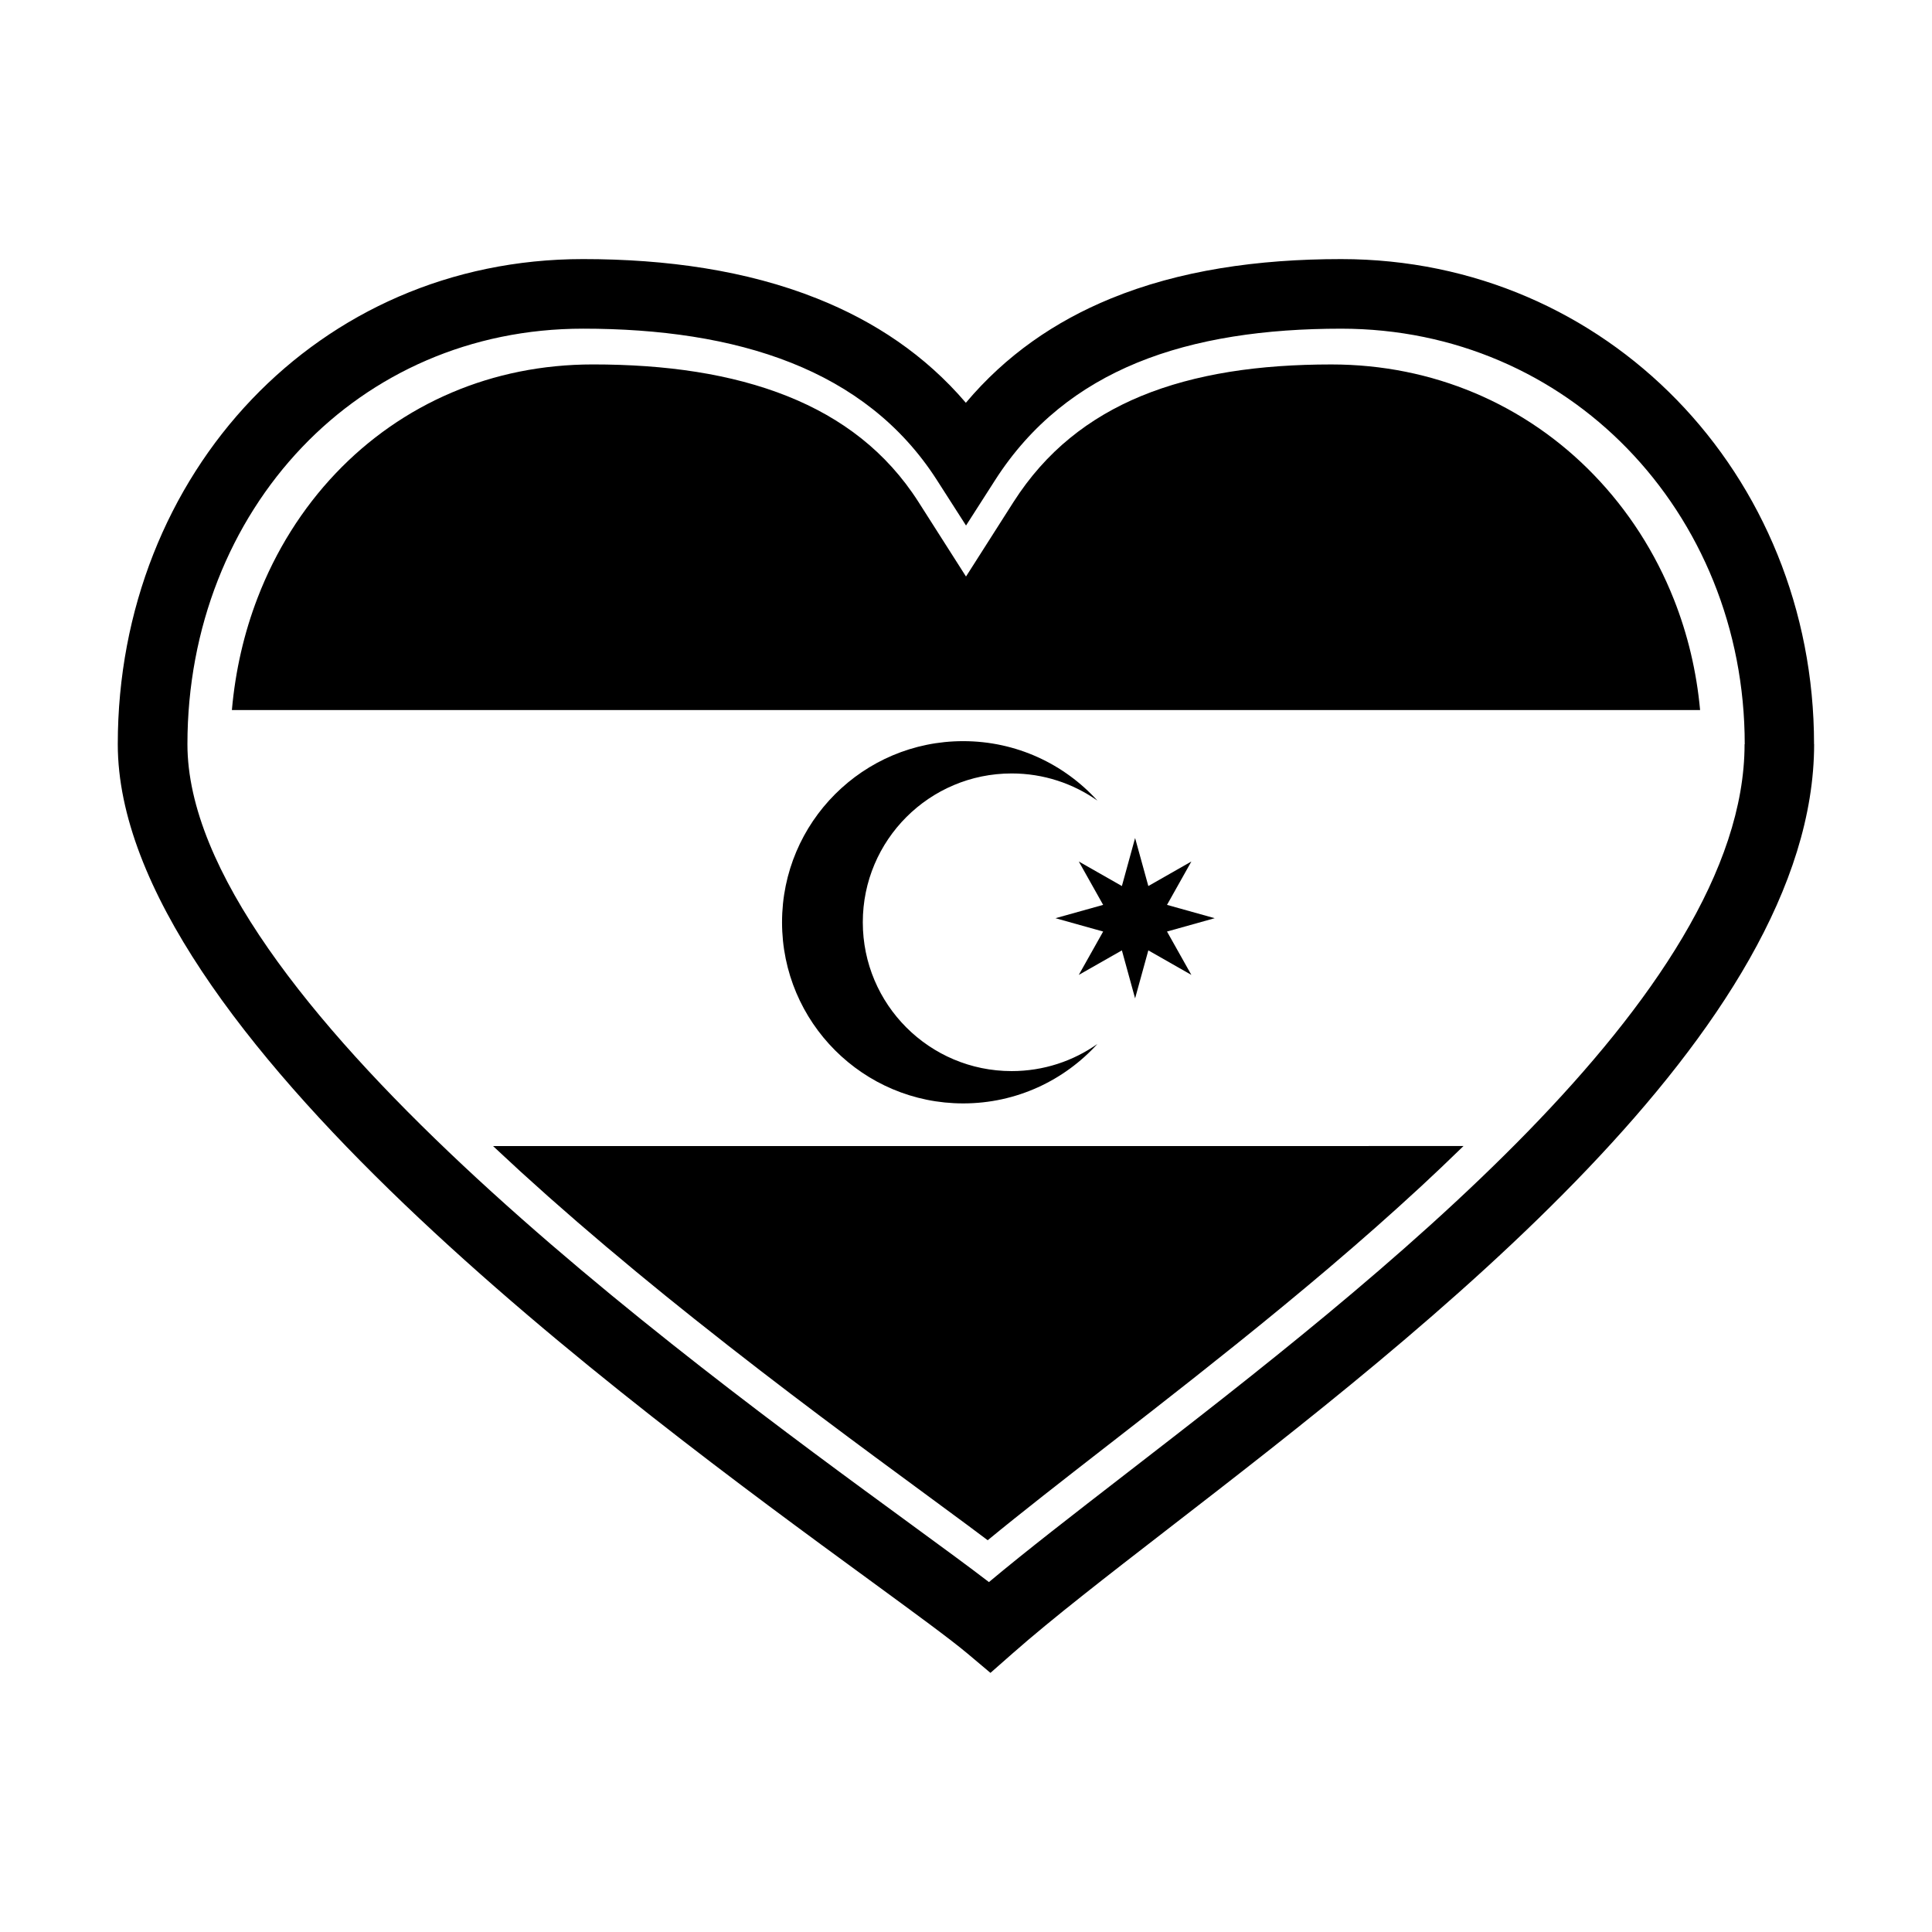
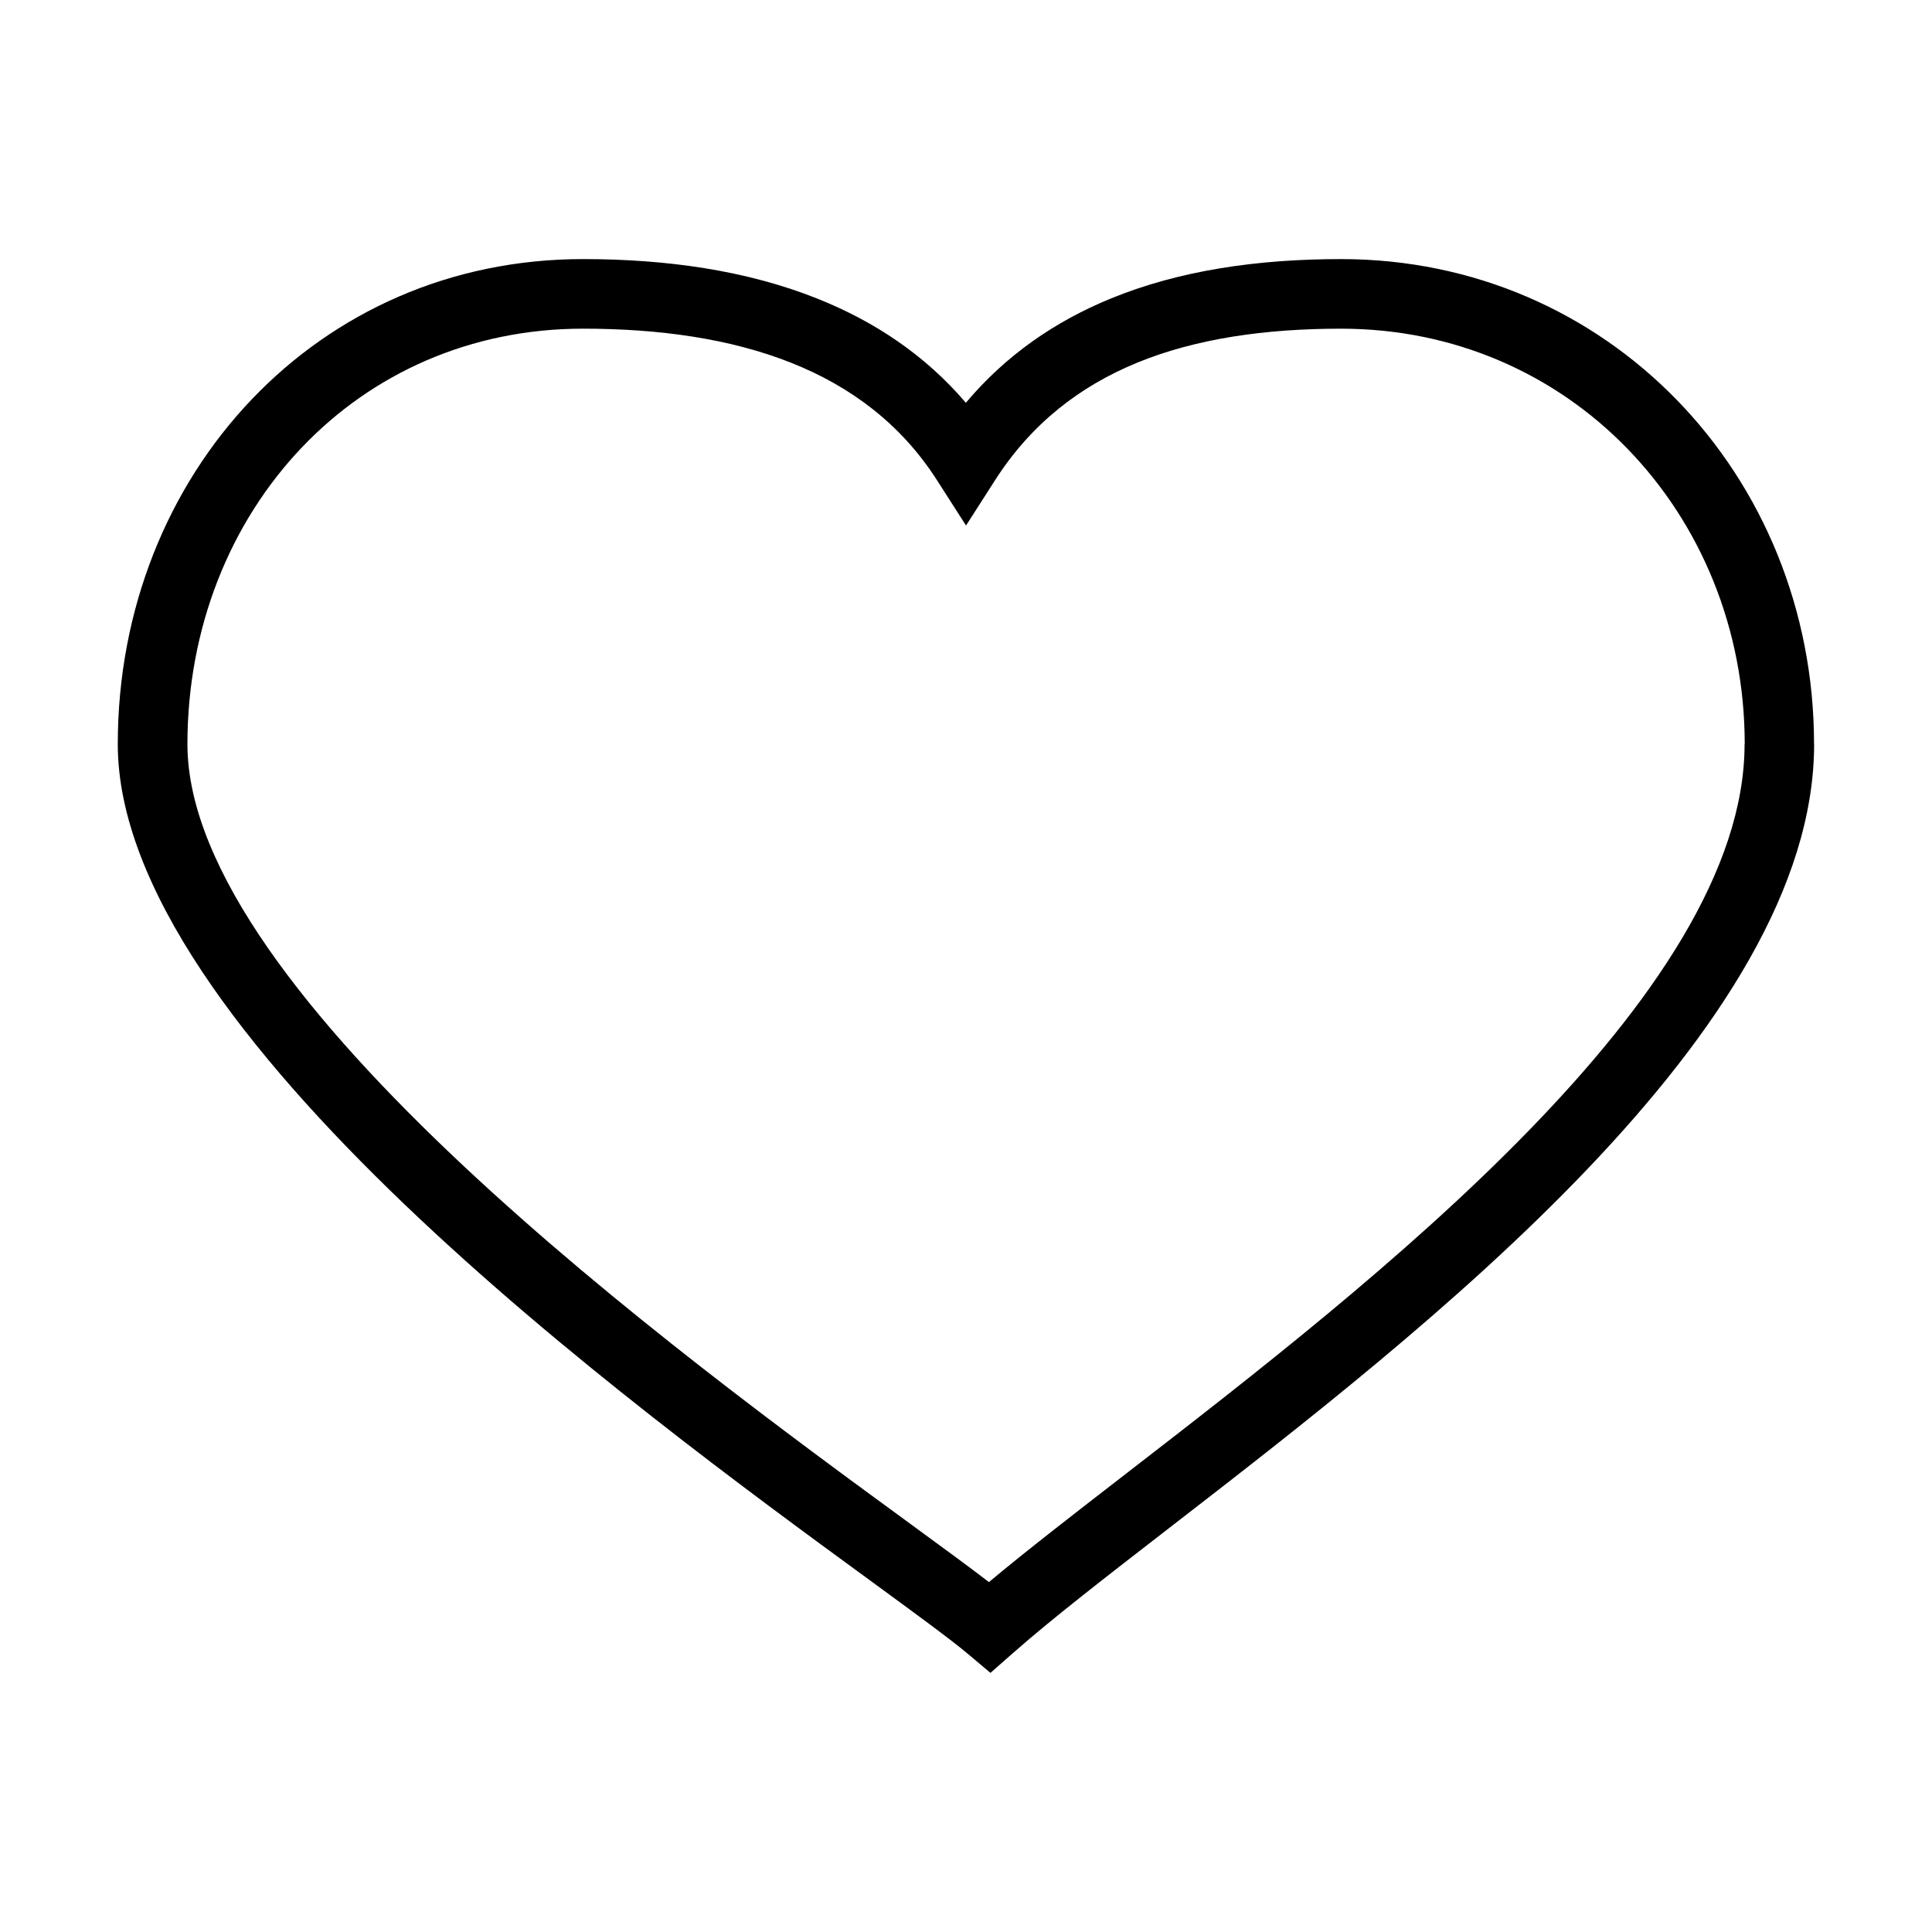
<svg xmlns="http://www.w3.org/2000/svg" fill="#000000" width="800px" height="800px" version="1.1" viewBox="144 144 512 512">
  <g fill-rule="evenodd">
-     <path d="m534.72 248.11c-11.539-4.852-24.293-7.527-37.883-7.527-9.531 0-18.582 0.609-27 1.965-8.379 1.355-16.238 3.441-23.426 6.41-6.867 2.836-13.203 6.508-18.871 11.145-5.652 4.613-10.664 10.223-14.965 16.953l-7.543 11.836-5.031 7.894-5.031-7.894-7.543-11.836c-4.273-6.699-9.383-12.281-15.16-16.871-5.84-4.641-12.398-8.316-19.523-11.164-7.473-2.992-15.602-5.106-24.203-6.465-8.621-1.367-17.824-1.977-27.398-1.977-13.492 0-26.043 2.629-37.297 7.402-11.758 4.977-22.176 12.305-30.84 21.41-8.883 9.34-15.945 20.559-20.75 33.066-3.559 9.25-5.879 19.23-6.801 29.715h389.09c-0.945-10.324-3.32-20.168-6.938-29.305-4.934-12.48-12.188-23.699-21.262-33.07-8.906-9.211-19.613-16.637-31.621-21.688z" />
-     <path d="m351.25 388.41c0 26.516 21.496 48.004 48.008 48.004 14.098 0 26.777-6.082 35.57-15.758-6.422 4.535-14.27 7.195-22.727 7.195-21.785 0-39.449-17.652-39.449-39.438 0-21.781 17.66-39.441 39.449-39.441 8.457 0 16.293 2.664 22.727 7.199-8.785-9.68-21.473-15.758-35.57-15.758-26.516-0.012-48.008 21.484-48.008 47.996z" />
-     <path d="m448.32 378.81-3.508-12.727-3.5 12.727-11.422-6.504 6.457 11.496-12.637 3.531 12.637 3.535-6.457 11.492 11.422-6.5 3.5 12.719 3.508-12.719 11.406 6.5-6.457-11.492 12.637-3.535-12.637-3.531 6.457-11.496z" />
-     <path d="m277.96 450.78c1.305 1.211 2.606 2.43 3.918 3.633 1.082 0.992 2.191 1.977 3.285 2.961 1.41 1.27 2.816 2.551 4.242 3.812 1.031 0.922 2.082 1.824 3.117 2.734 1.5 1.32 3.004 2.644 4.516 3.949 0.957 0.832 1.918 1.648 2.883 2.469 1.598 1.371 3.199 2.746 4.805 4.106 0.898 0.75 1.793 1.496 2.691 2.242 1.676 1.414 3.359 2.832 5.043 4.223 0.684 0.562 1.367 1.117 2.051 1.684 1.898 1.562 3.793 3.117 5.688 4.656 0.418 0.344 0.836 0.676 1.258 1.012 2.141 1.734 4.281 3.461 6.414 5.152 0.293 0.238 0.574 0.453 0.867 0.684 22.566 17.965 44.074 33.773 60.336 45.727 3.723 2.742 7.231 5.32 11.324 8.352 1.895 1.41 3.684 2.746 5.352 4.004 8.82-7.266 19.699-15.73 31.668-25.039l0.207-0.156 0.023-0.023 0.07-0.055v0.004c3.32-2.578 6.75-5.246 10.223-7.961 0.348-0.273 0.691-0.527 1.031-0.801 3.438-2.676 6.934-5.426 10.473-8.223 0.449-0.352 0.898-0.707 1.344-1.059 3.508-2.777 7.07-5.606 10.652-8.484 0.48-0.383 0.957-0.766 1.441-1.16 3.617-2.902 7.25-5.859 10.902-8.867 0.406-0.332 0.812-0.676 1.219-1.008 3.754-3.094 7.516-6.238 11.262-9.418 0.211-0.18 0.422-0.363 0.625-0.539 7.812-6.641 15.559-13.461 23.078-20.41 0.195-0.176 0.387-0.359 0.586-0.535 3.606-3.336 7.144-6.707 10.621-10.09 0.223-0.215 0.441-0.434 0.664-0.645l-257.17 0.012c1.082 1.027 2.195 2.043 3.289 3.059z" />
    <path d="m624.74 341.22c0-35.66-13.707-67.949-36.371-91.238-22.465-23.074-53.637-37.32-88.949-37.32-22.203 0-42.926 3.012-61.094 10.473-14.801 6.074-27.785 15.035-38.363 27.609-10.75-12.602-24.191-21.574-39.449-27.645-18.668-7.438-39.867-10.438-62.008-10.438-35.223 0-65.789 14.156-87.723 37.105-22.297 23.332-35.57 55.723-35.57 91.457 0 75.859 136.13 175.39 199.06 221.39 12.207 8.922 21.617 15.809 26.137 19.609l6.07 5.109 5.926-5.215c10.387-9.152 24.781-20.289 41.266-33.043 68.246-52.777 171.09-132.31 171.09-207.85l-0.023-0.004zm-18.41 0c0 66.559-98.52 142.75-163.88 193.29-14.027 10.852-26.59 20.566-36.371 28.758-5.387-4.137-12.48-9.332-20.918-15.496-60.539-44.25-191.49-140-191.49-206.55 0-30.914 11.359-58.805 30.449-78.777 18.523-19.387 44.445-31.344 74.391-31.344 20.082 0 39.02 2.609 55.238 9.07 15.695 6.246 29.008 16.191 38.512 31.008l7.746 12.09 7.742-12.086c9.527-14.852 22.363-24.801 37.574-31.051 15.672-6.434 34.074-9.027 54.105-9.027 30.137 0 56.684 12.102 75.754 31.703 19.438 19.973 31.188 47.723 31.188 78.414z" />
  </g>
</svg>